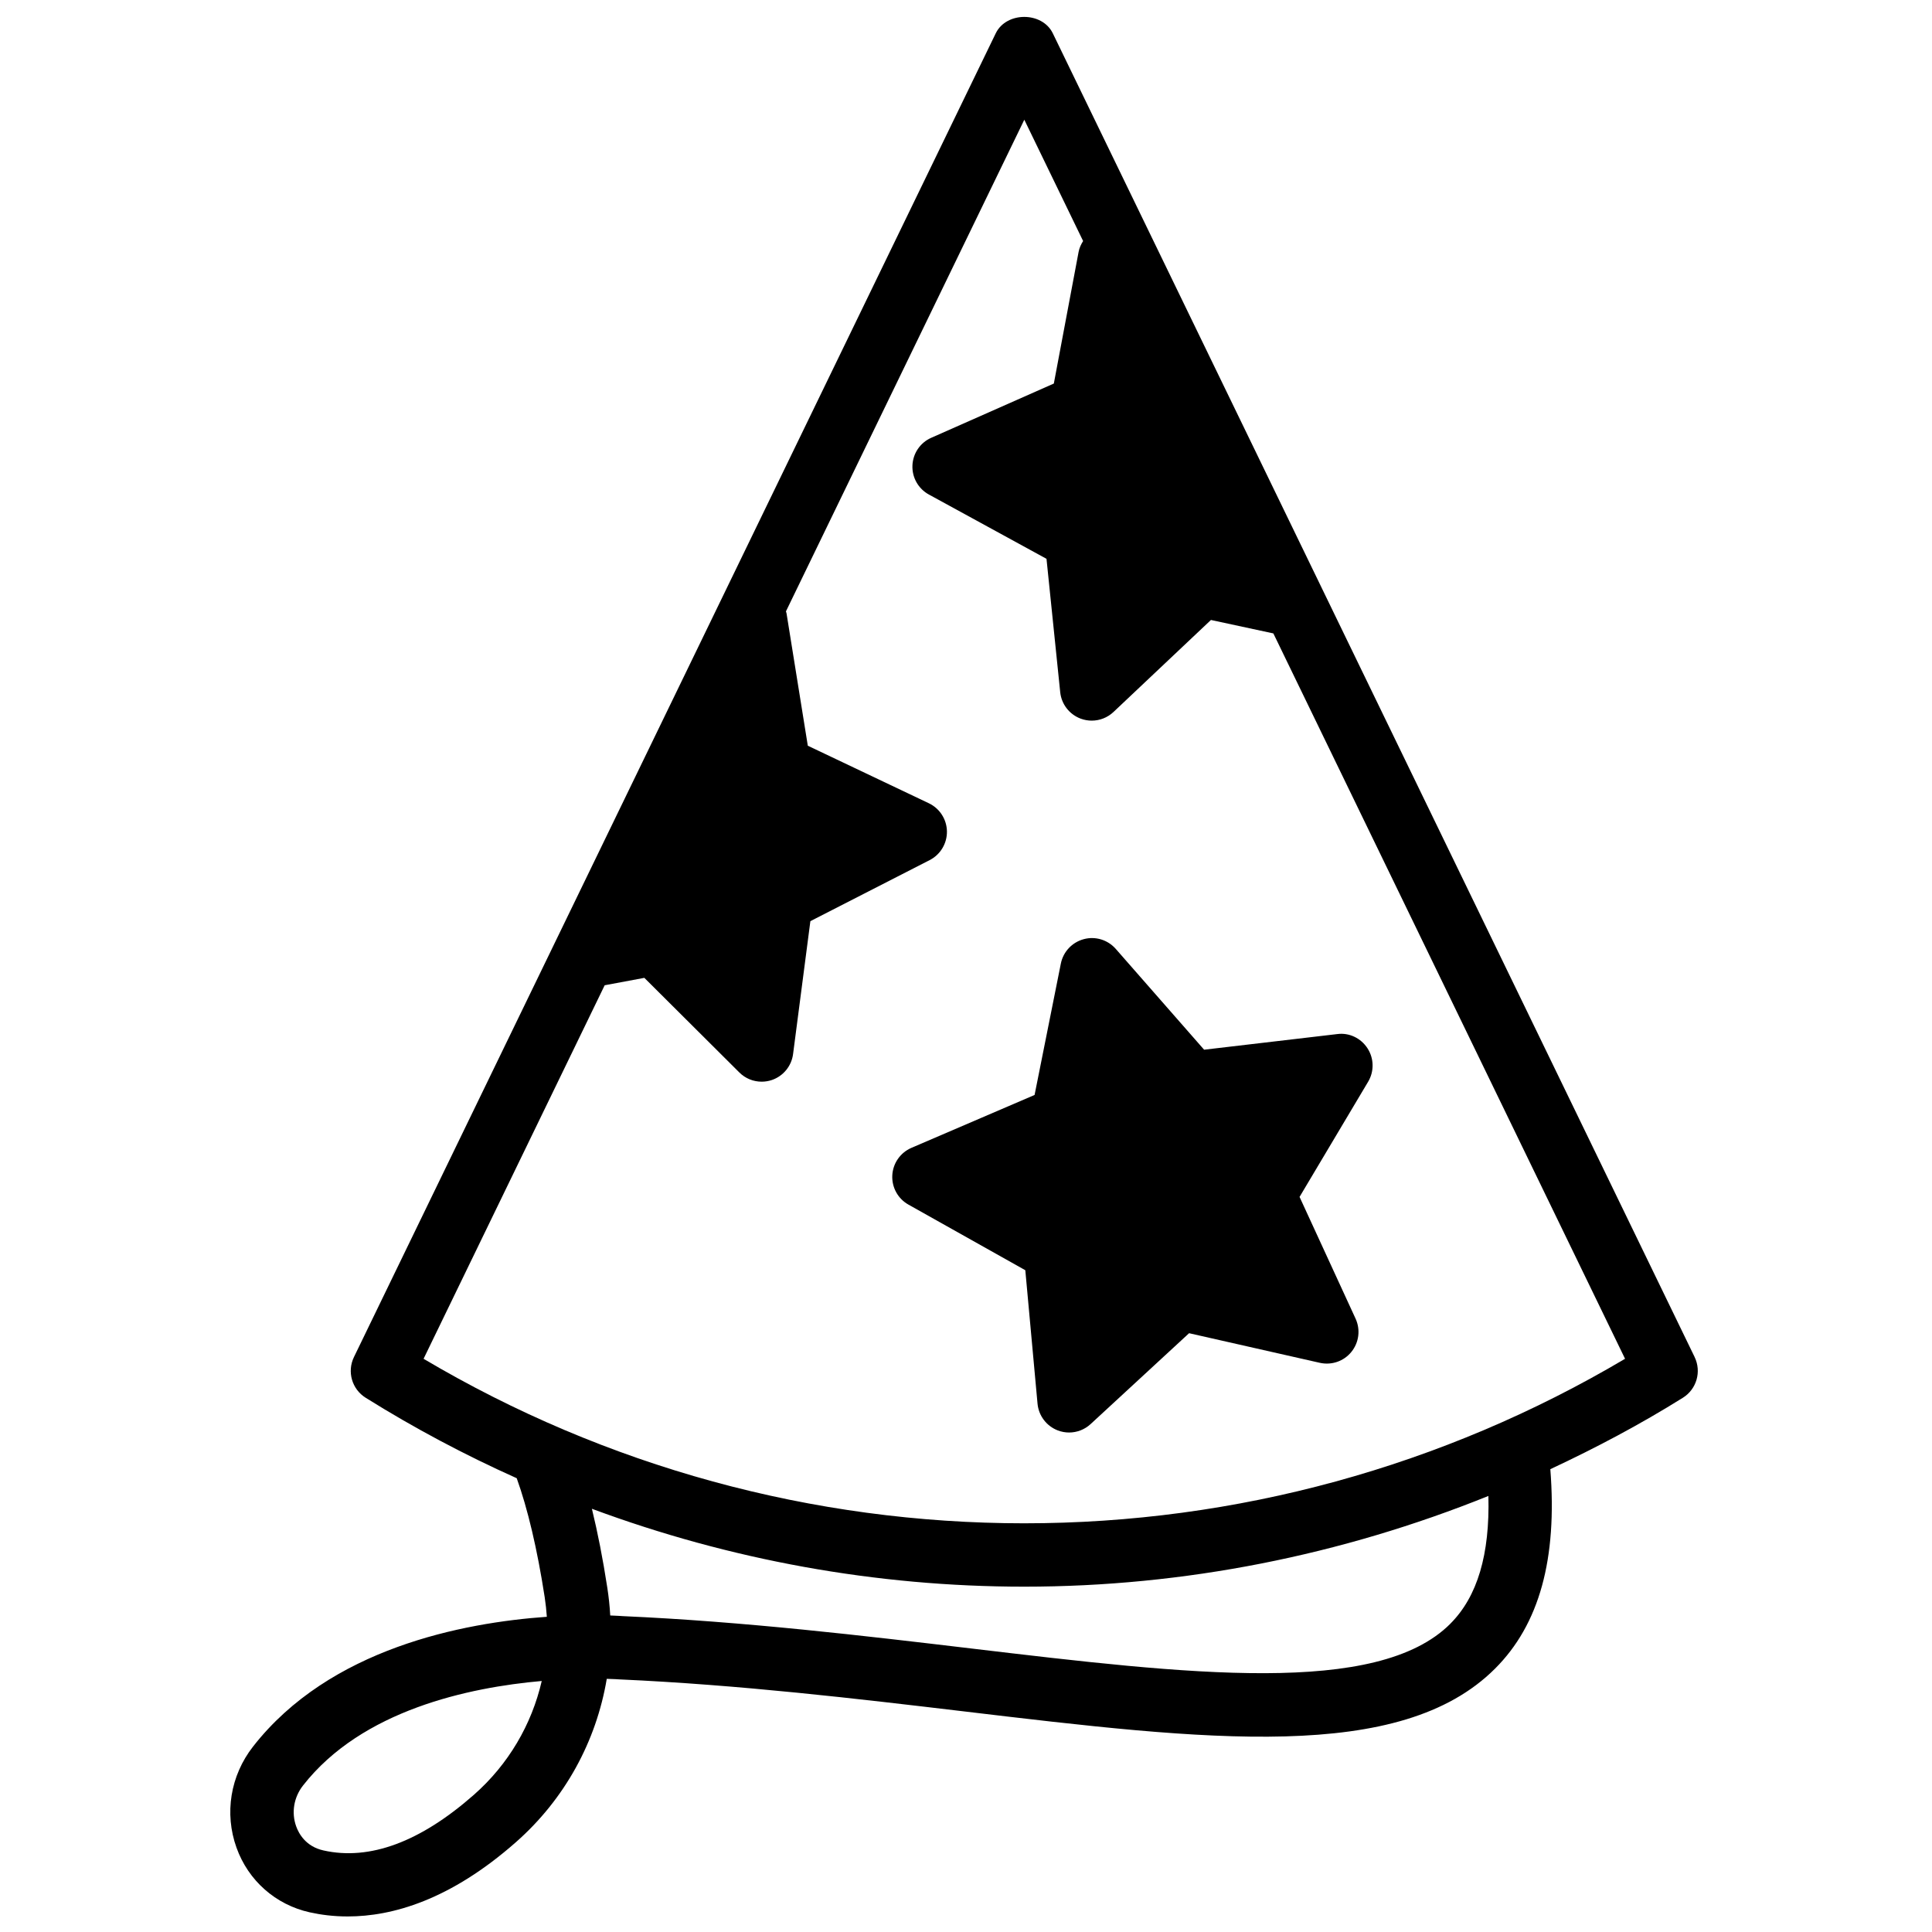
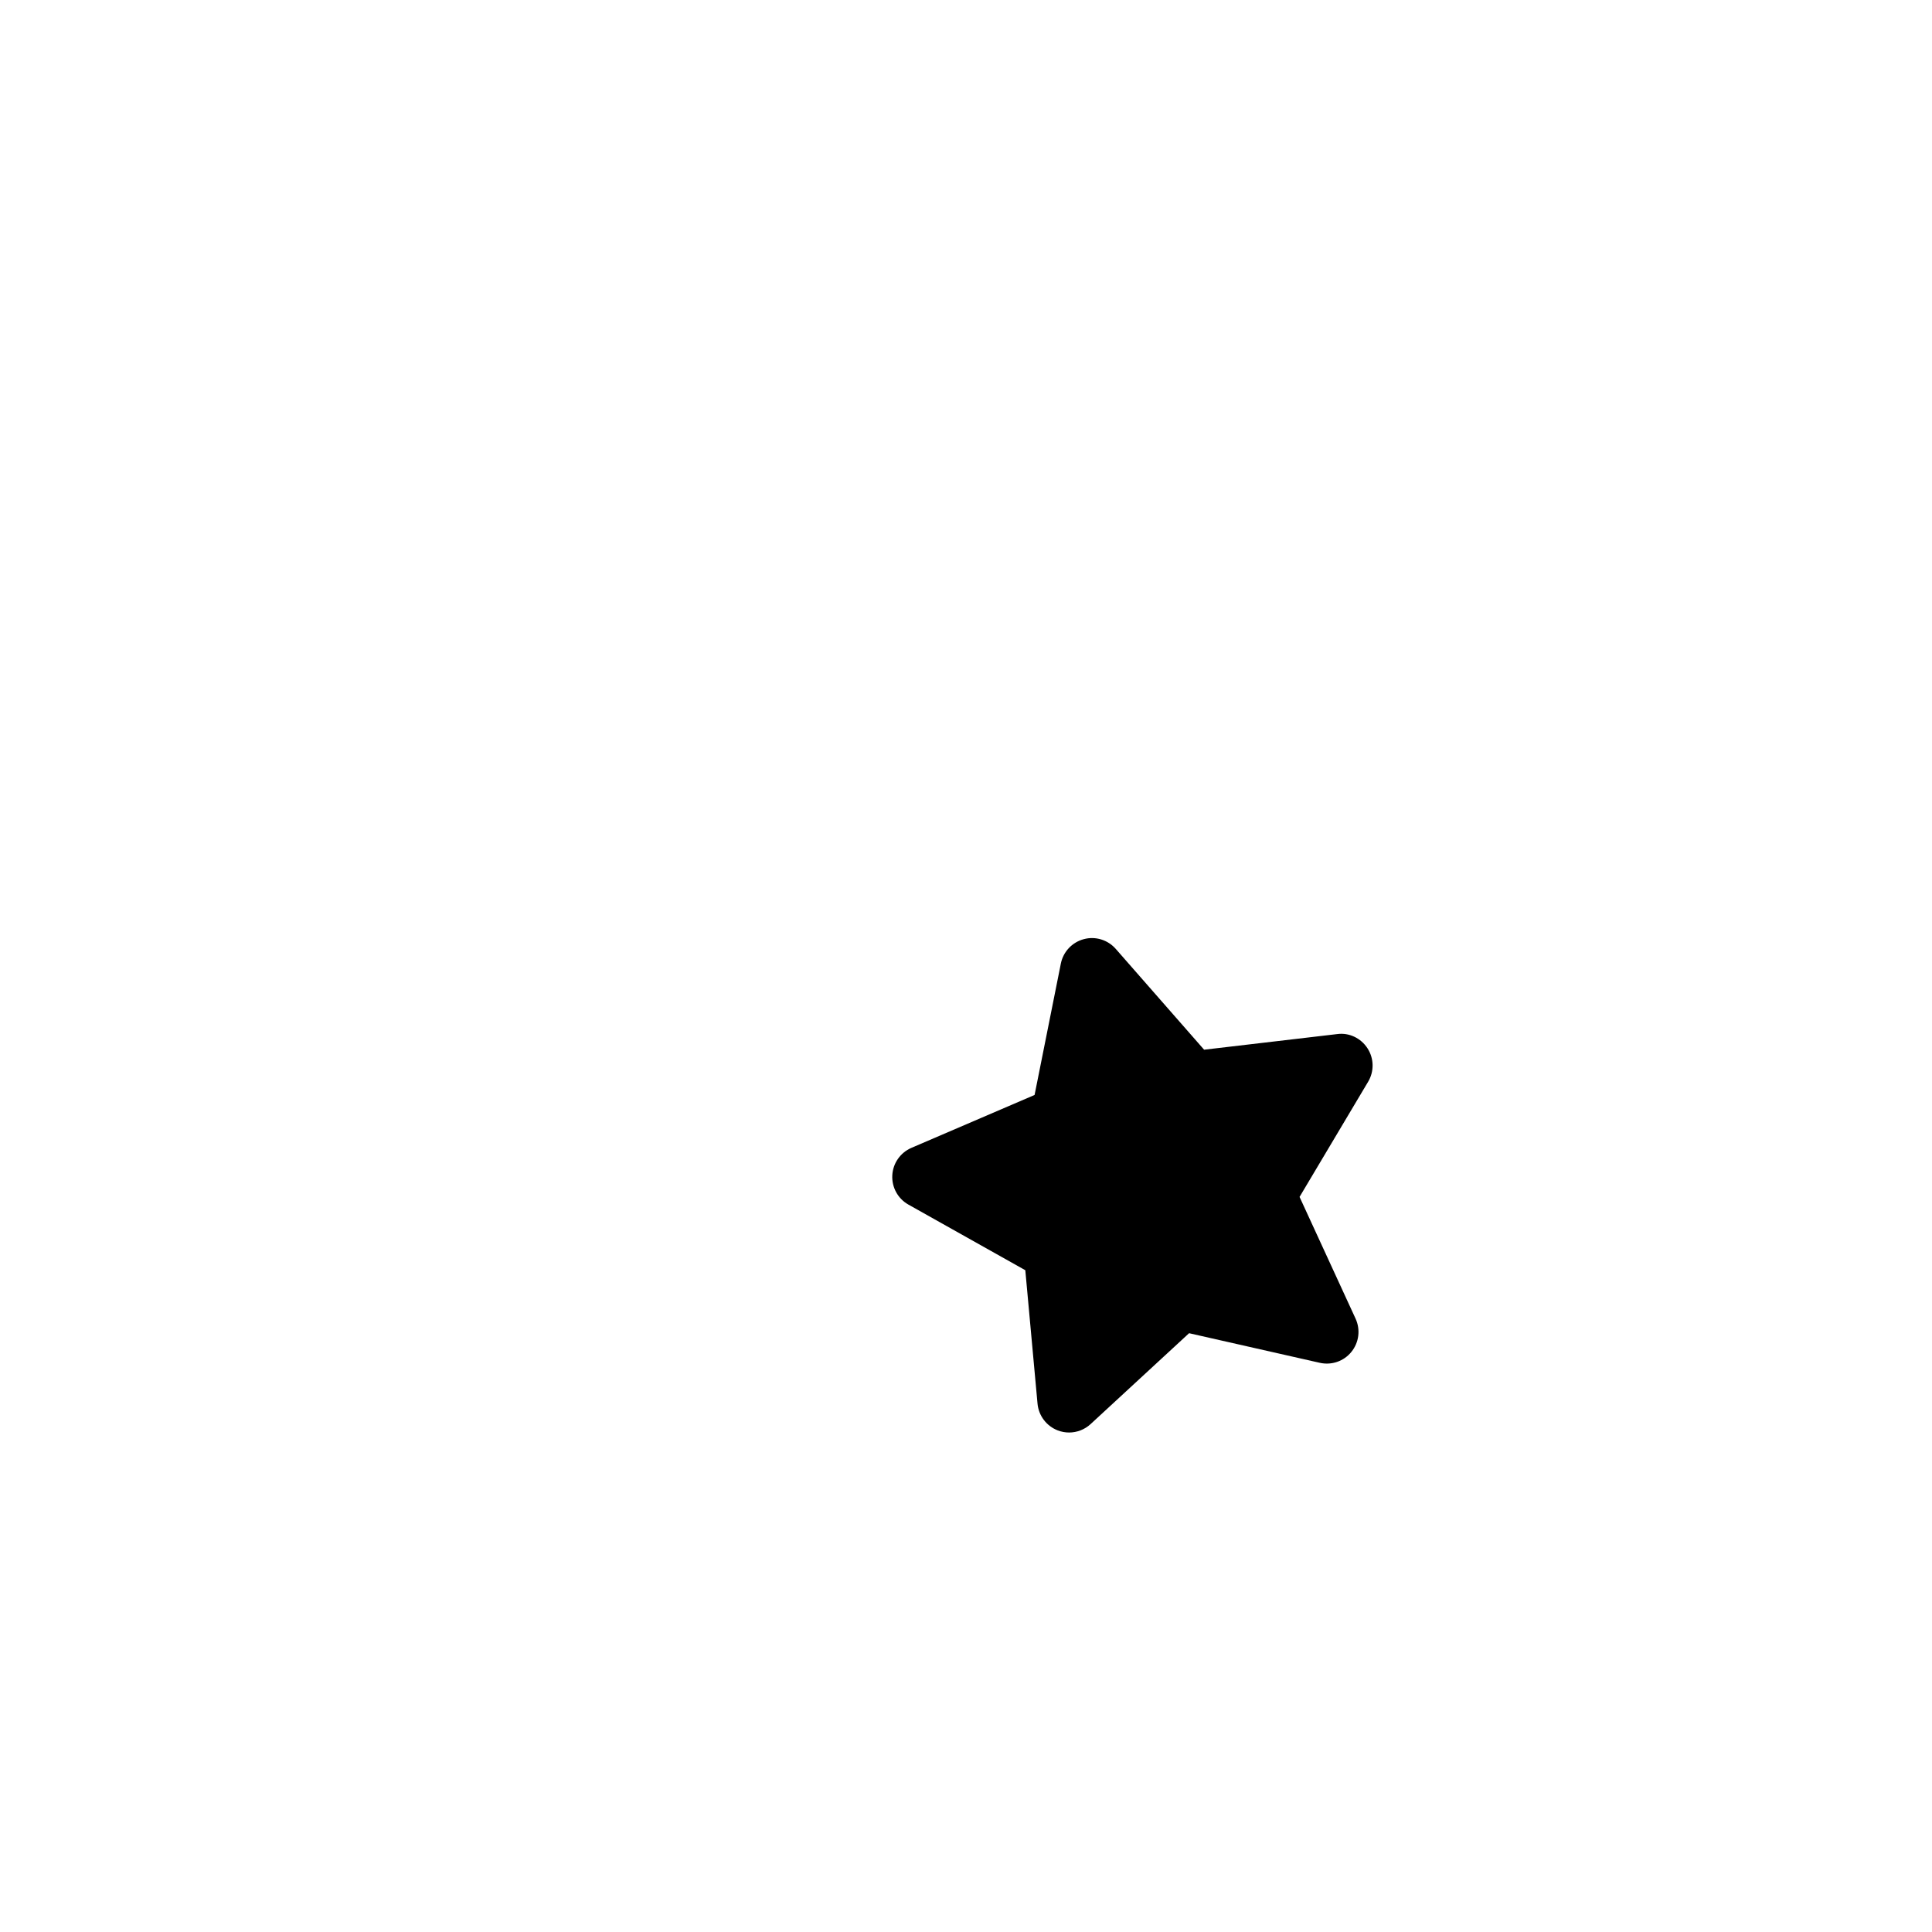
<svg xmlns="http://www.w3.org/2000/svg" width="800px" height="800px" version="1.1" viewBox="144 144 512 512">
  <defs>
    <clipPath id="a">
-       <path d="m205 148.09h389v503.81h-389z" />
-     </clipPath>
+       </clipPath>
  </defs>
  <g clip-path="url(#a)">
    <path d="m593.1 503.64-170.1-350.82c-2.812-5.785-12.301-5.785-15.113 0l-170.09 350.82c-1.871 3.863-0.535 8.508 3.109 10.781 12.887 8.051 26.262 15.156 40.027 21.32 2.879 7.984 5.441 18.699 7.422 31.578 0.258 1.723 0.445 3.438 0.562 5.148-22.262 1.57-57.543 8.371-77.863 34.395-6.004 7.691-7.641 17.707-4.375 26.801 3.121 8.719 10.371 15.117 19.387 17.121 2.965 0.656 6.348 1.102 10.094 1.094 11.746 0 27.113-4.309 44.555-19.676 12.957-11.41 21.293-26.691 24.082-43.293 1.988 0.051 3.156 0.133 3.266 0.145 31.949 1.426 63.43 5.164 91.207 8.461 64.715 7.719 115.82 13.781 140.93-11.309 11.766-11.738 16.52-29.129 14.652-52.859 12.02-5.617 23.789-11.84 35.125-18.926 3.644-2.273 4.981-6.918 3.117-10.781zm-323.48 115.97c-14.223 12.527-27.652 17.516-39.895 14.777-4.676-1.031-6.539-4.449-7.238-6.391-1.301-3.633-0.629-7.684 1.809-10.805 15.598-19.977 43.914-26.004 63.27-27.711-2.656 11.539-8.816 22.086-17.945 30.129zm258.72-45.285c-19.355 19.332-69.281 13.395-127.09 6.523-28.062-3.332-59.871-7.117-92.172-8.555-0.328-0.023-1.496-0.109-3.359-0.176-0.133-2.445-0.395-4.887-0.773-7.34-1.184-7.727-2.559-14.676-4.086-20.934 36.5 13.555 75.242 20.641 114.58 20.641 42.402 0 84.059-8.34 123-24.039 0.402 15.473-2.887 26.668-10.109 33.879zm-112.89-26.633c-56.125 0-111-15.047-159.2-43.598l47.996-98.988 10.512-1.965 25.164 25.062c1.598 1.605 3.738 2.453 5.922 2.453 0.914 0 1.828-0.145 2.719-0.445 3.016-1.035 5.199-3.695 5.609-6.871l4.586-35.223 31.613-16.18c2.848-1.461 4.617-4.402 4.578-7.602-0.051-3.199-1.906-6.086-4.797-7.465l-32.074-15.246-5.637-35.066c-0.023-0.184-0.117-0.352-0.156-0.539l63.168-130.29 15.582 32.145c-0.543 0.875-0.996 1.812-1.191 2.863l-6.566 34.906-32.484 14.375c-2.926 1.285-4.856 4.133-4.988 7.32-0.137 3.199 1.559 6.191 4.363 7.719l31.164 17.035 3.633 35.344c0.328 3.184 2.438 5.894 5.426 7.012 0.957 0.352 1.949 0.527 2.93 0.527 2.109 0 4.176-0.797 5.762-2.289l25.828-24.387 16.543 3.562 93.203 192.23c-48.199 28.551-103.08 43.598-159.2 43.598z" fill-rule="evenodd" />
  </g>
  <path d="m463.1 422.18-23.41-26.711c-2.109-2.402-5.398-3.426-8.492-2.578-3.078 0.824-5.438 3.332-6.062 6.465l-6.961 34.82-32.637 14.016c-2.938 1.27-4.902 4.082-5.07 7.273-0.168 3.188 1.484 6.203 4.273 7.766l30.977 17.391 3.238 35.367c0.297 3.191 2.371 5.926 5.352 7.078 0.98 0.379 1.996 0.562 3.012 0.562 2.074 0 4.117-0.773 5.695-2.227l26.105-24.09 34.637 7.844c3.141 0.703 6.371-0.41 8.379-2.898 2.016-2.484 2.445-5.894 1.109-8.797l-14.848-32.27 18.172-30.523c1.637-2.746 1.57-6.18-0.168-8.859-1.738-2.688-4.844-4.199-8.027-3.769l-35.273 4.141" fill-rule="evenodd" />
</svg>